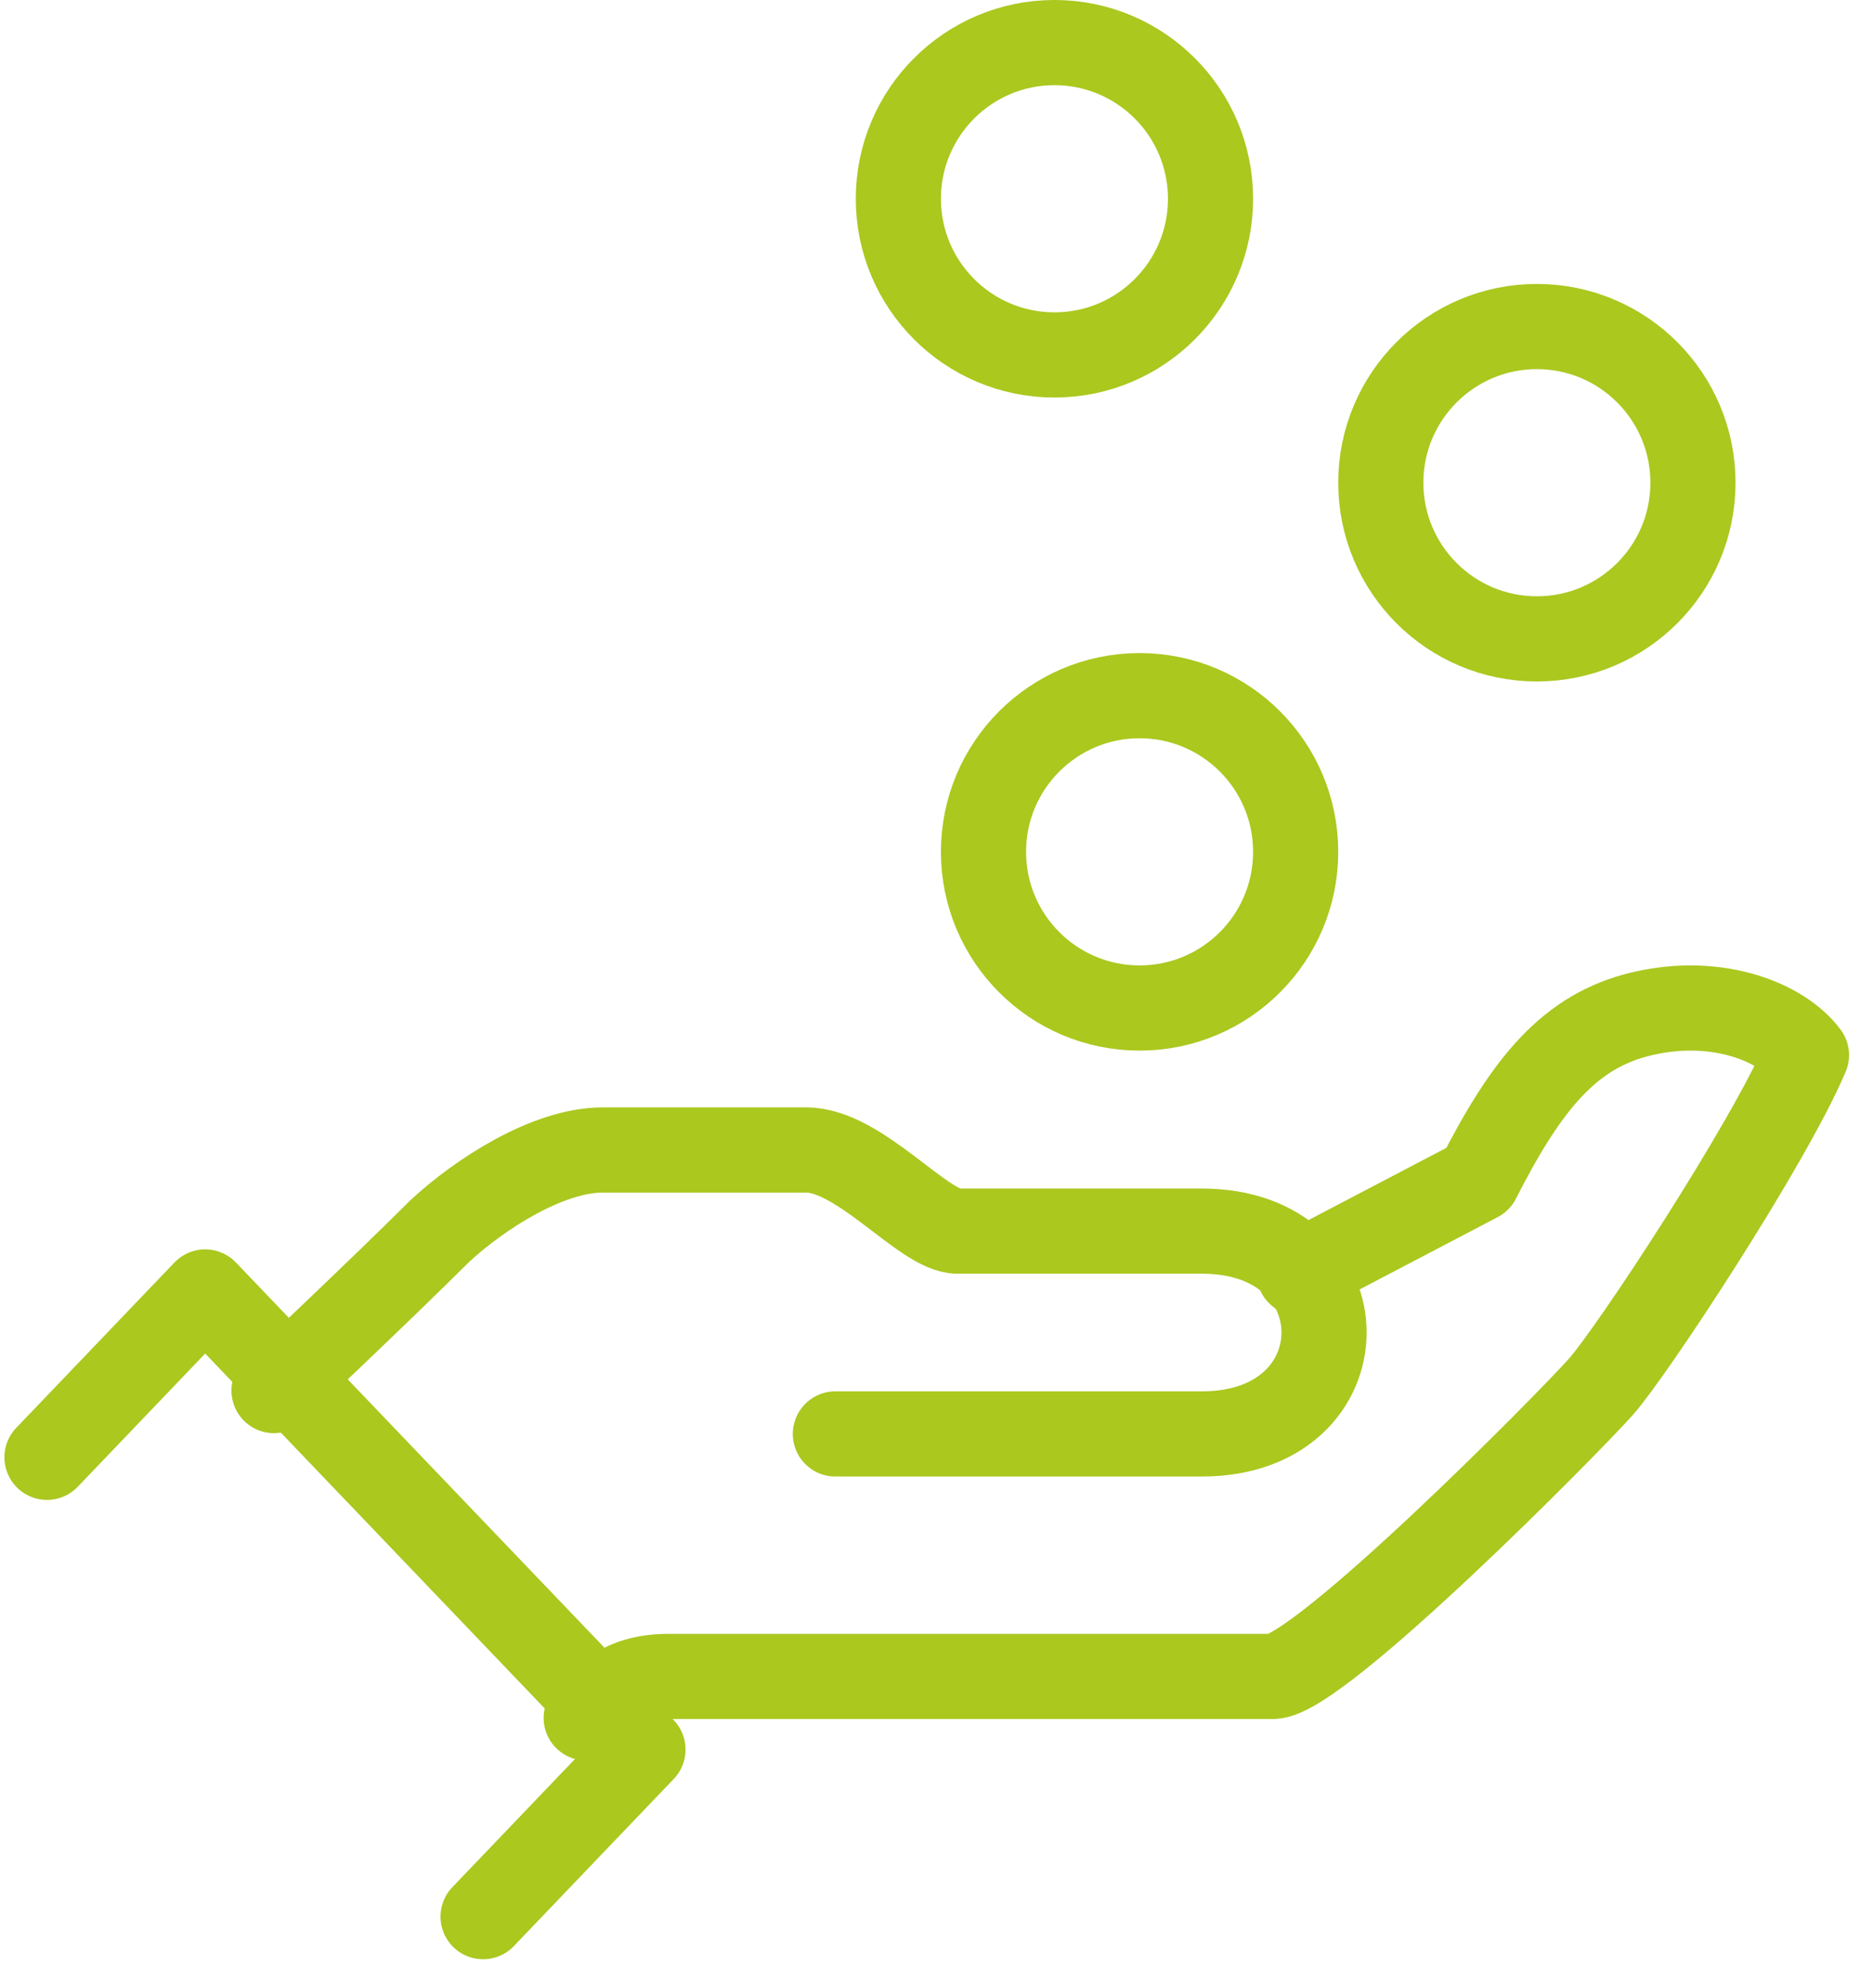
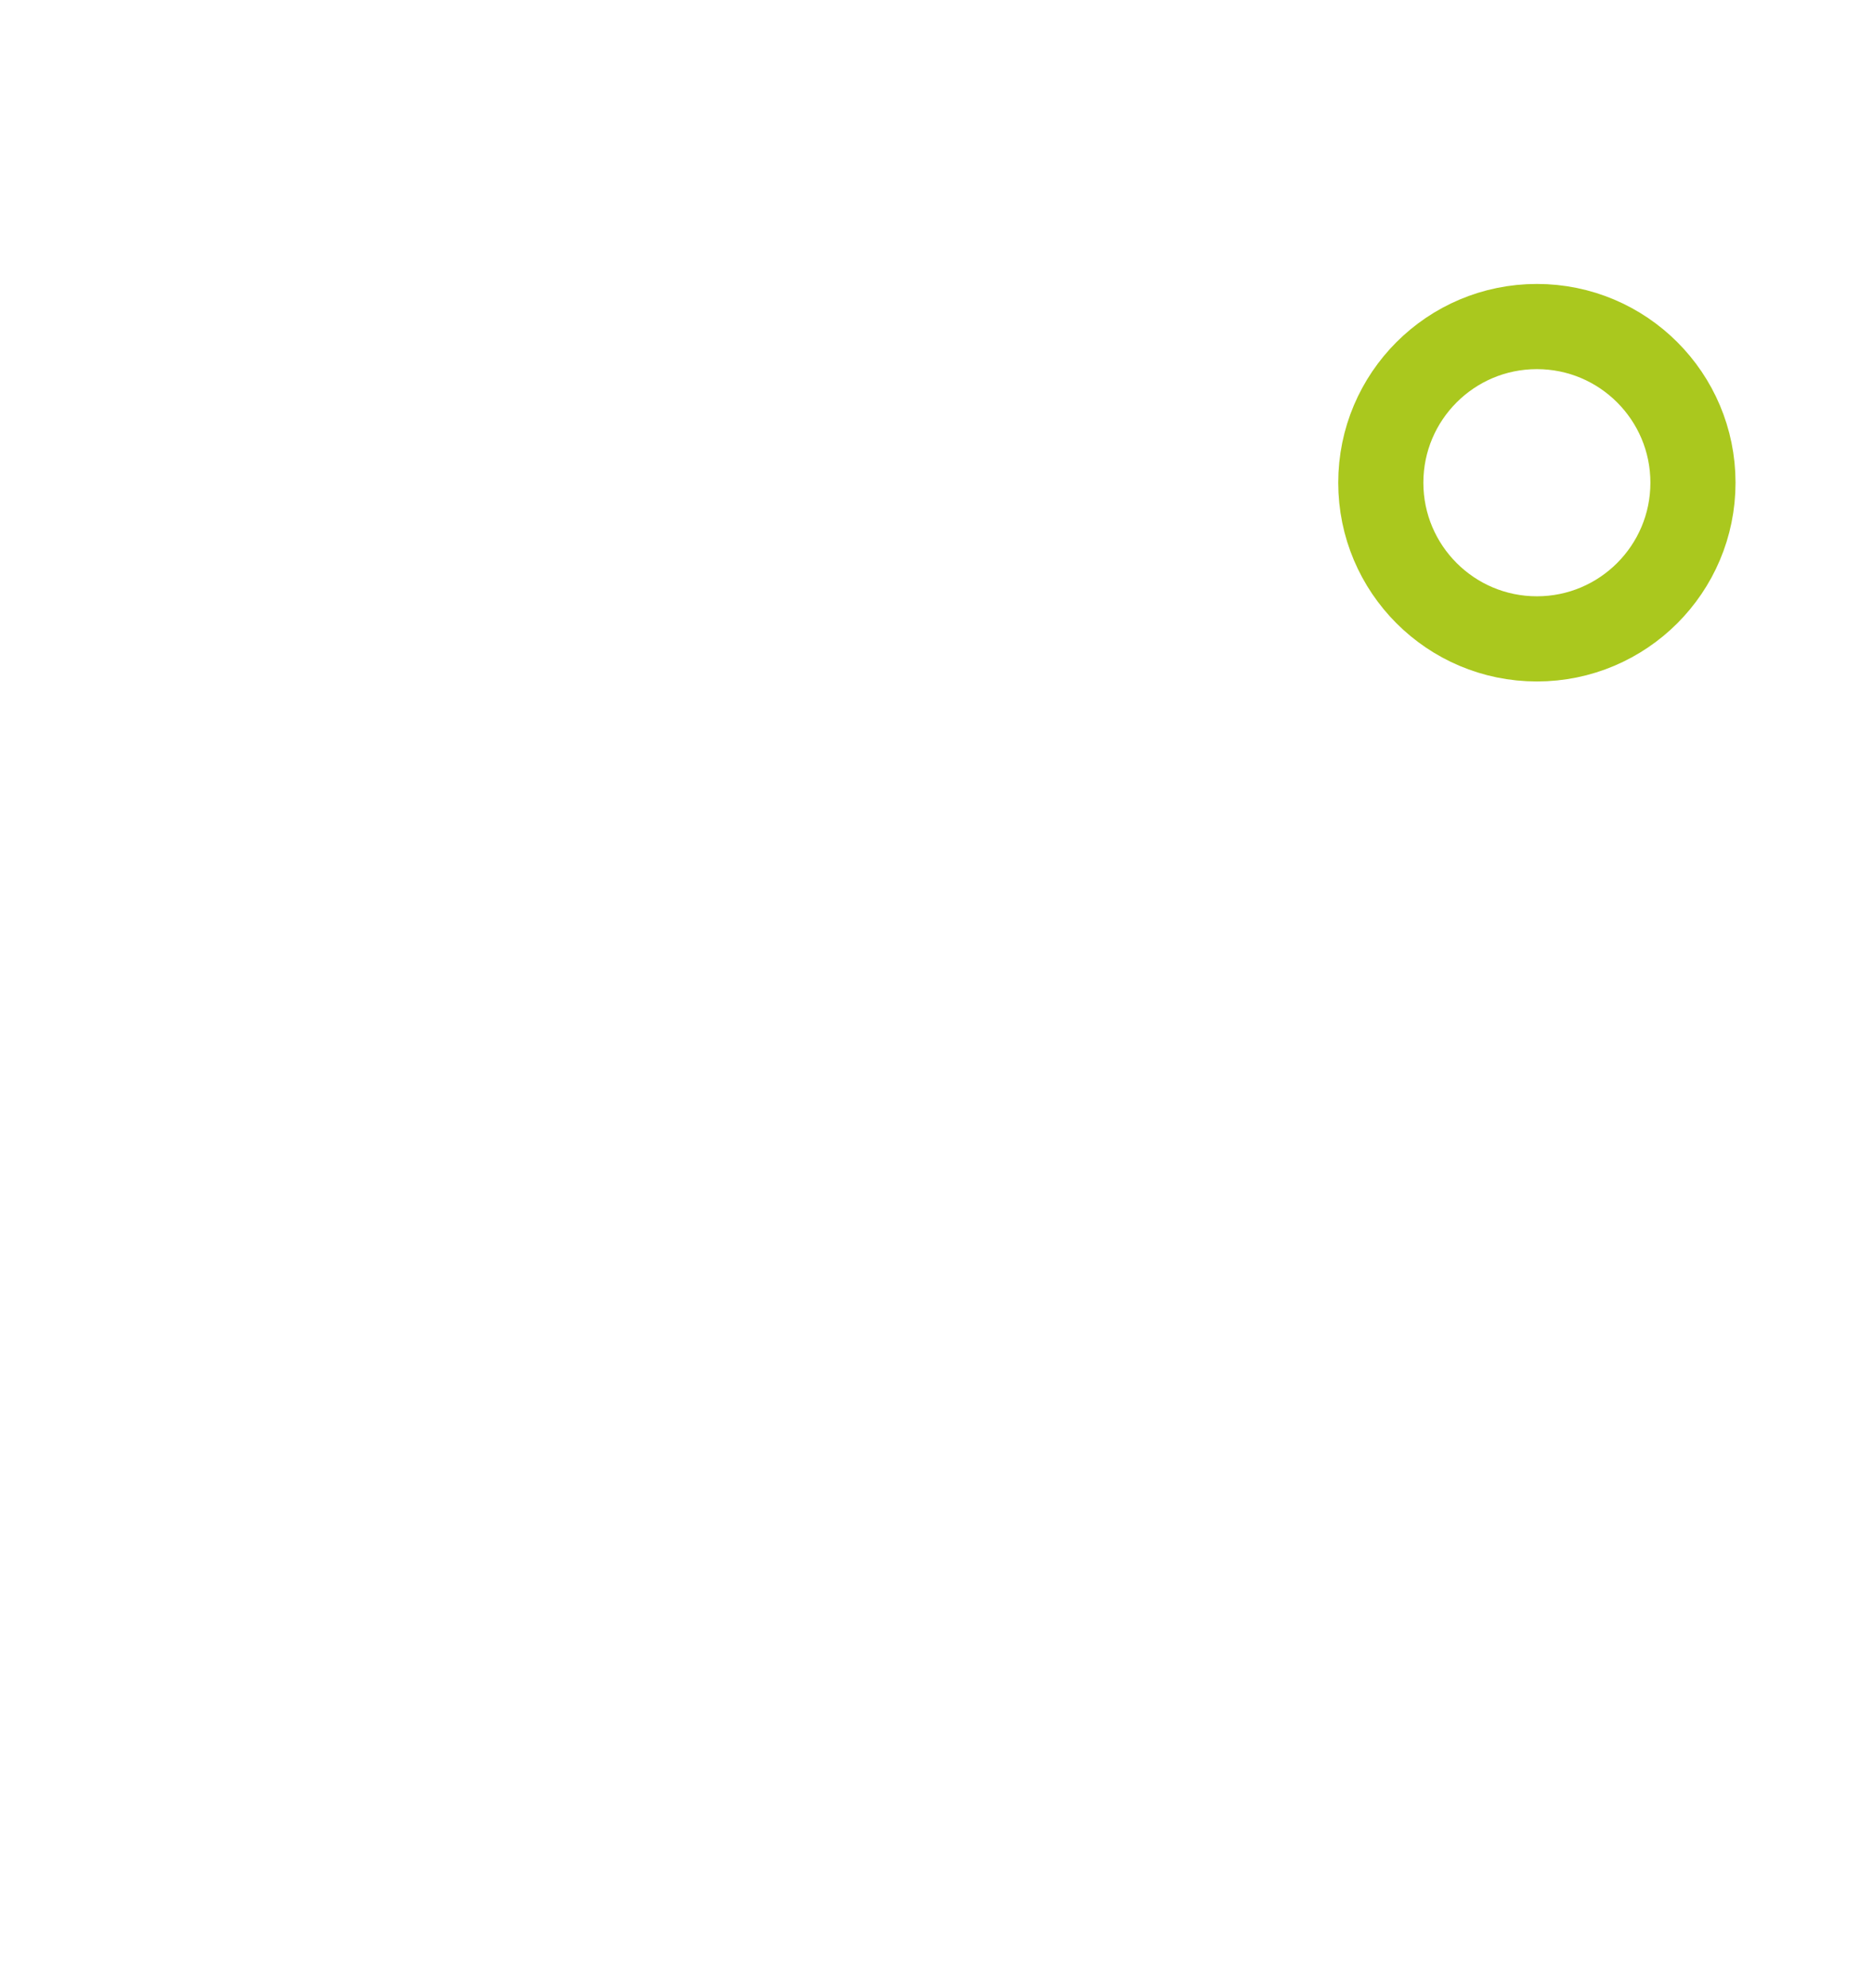
<svg xmlns="http://www.w3.org/2000/svg" width="66" height="70">
-   <path fill="none" stroke="#AAC81E" stroke-width="3" stroke-linecap="round" stroke-linejoin="round" transform="translate(34.656 24.5)" d="M11 5.5C11 8.537 8.537 11 5.5 11C2.463 11 0 8.537 0 5.5C0 2.463 2.463 0 5.5 0C8.537 0 11 2.463 11 5.5Z" fill-rule="evenodd" />
  <path fill="none" stroke="#AAC81E" stroke-width="3" stroke-linecap="round" stroke-linejoin="round" transform="translate(48.656 11.5)" d="M11 5.5C11 8.537 8.537 11 5.5 11C2.463 11 0 8.537 0 5.5C0 2.463 2.463 0 5.5 0C8.537 0 11 2.463 11 5.5Z" fill-rule="evenodd" />
-   <path fill="none" stroke="#AAC81E" stroke-width="3" stroke-linecap="round" stroke-linejoin="round" transform="translate(31.656 1.5)" d="M11 5.5C11 8.537 8.537 11 5.5 11C2.463 11 0 8.537 0 5.5C0 2.463 2.463 0 5.5 0C8.537 0 11 2.463 11 5.5Z" fill-rule="evenodd" />
-   <path fill="none" stroke="#AAC81E" stroke-width="3" stroke-linecap="round" stroke-linejoin="round" transform="translate(20.656 35.5)" d="M0 25C0.554 24.441 1.123 23.541 2.894 23.541L24.189 23.541C25.798 23.541 34.64 14.6 35.765 13.329C36.847 12.107 41.664 4.809 43 1.659C42.162 0.52 39.893 -0.427 37.212 0.2C34.654 0.8 33.15 2.651 31.424 6.035L25.122 9.334" fill-rule="evenodd" />
-   <path fill="none" stroke="#AAC81E" stroke-width="3" stroke-linecap="round" stroke-linejoin="round" transform="translate(9.656 40.5)" d="M19.781 10L32.695 10C38.435 10 38.435 2.857 32.695 2.857L24.086 2.857C22.89 2.857 20.647 0 18.753 0L11.579 0C9.639 0 7.231 1.566 5.839 2.857C3.688 4.999 0 8.473 0 8.473" fill-rule="evenodd" />
-   <path fill="none" stroke="#AAC81E" stroke-width="3" stroke-linecap="round" stroke-linejoin="round" transform="translate(1.656 45.5)" d="M0 5.823L5.574 0L21 16.115L15.367 22" fill-rule="evenodd" />
</svg>